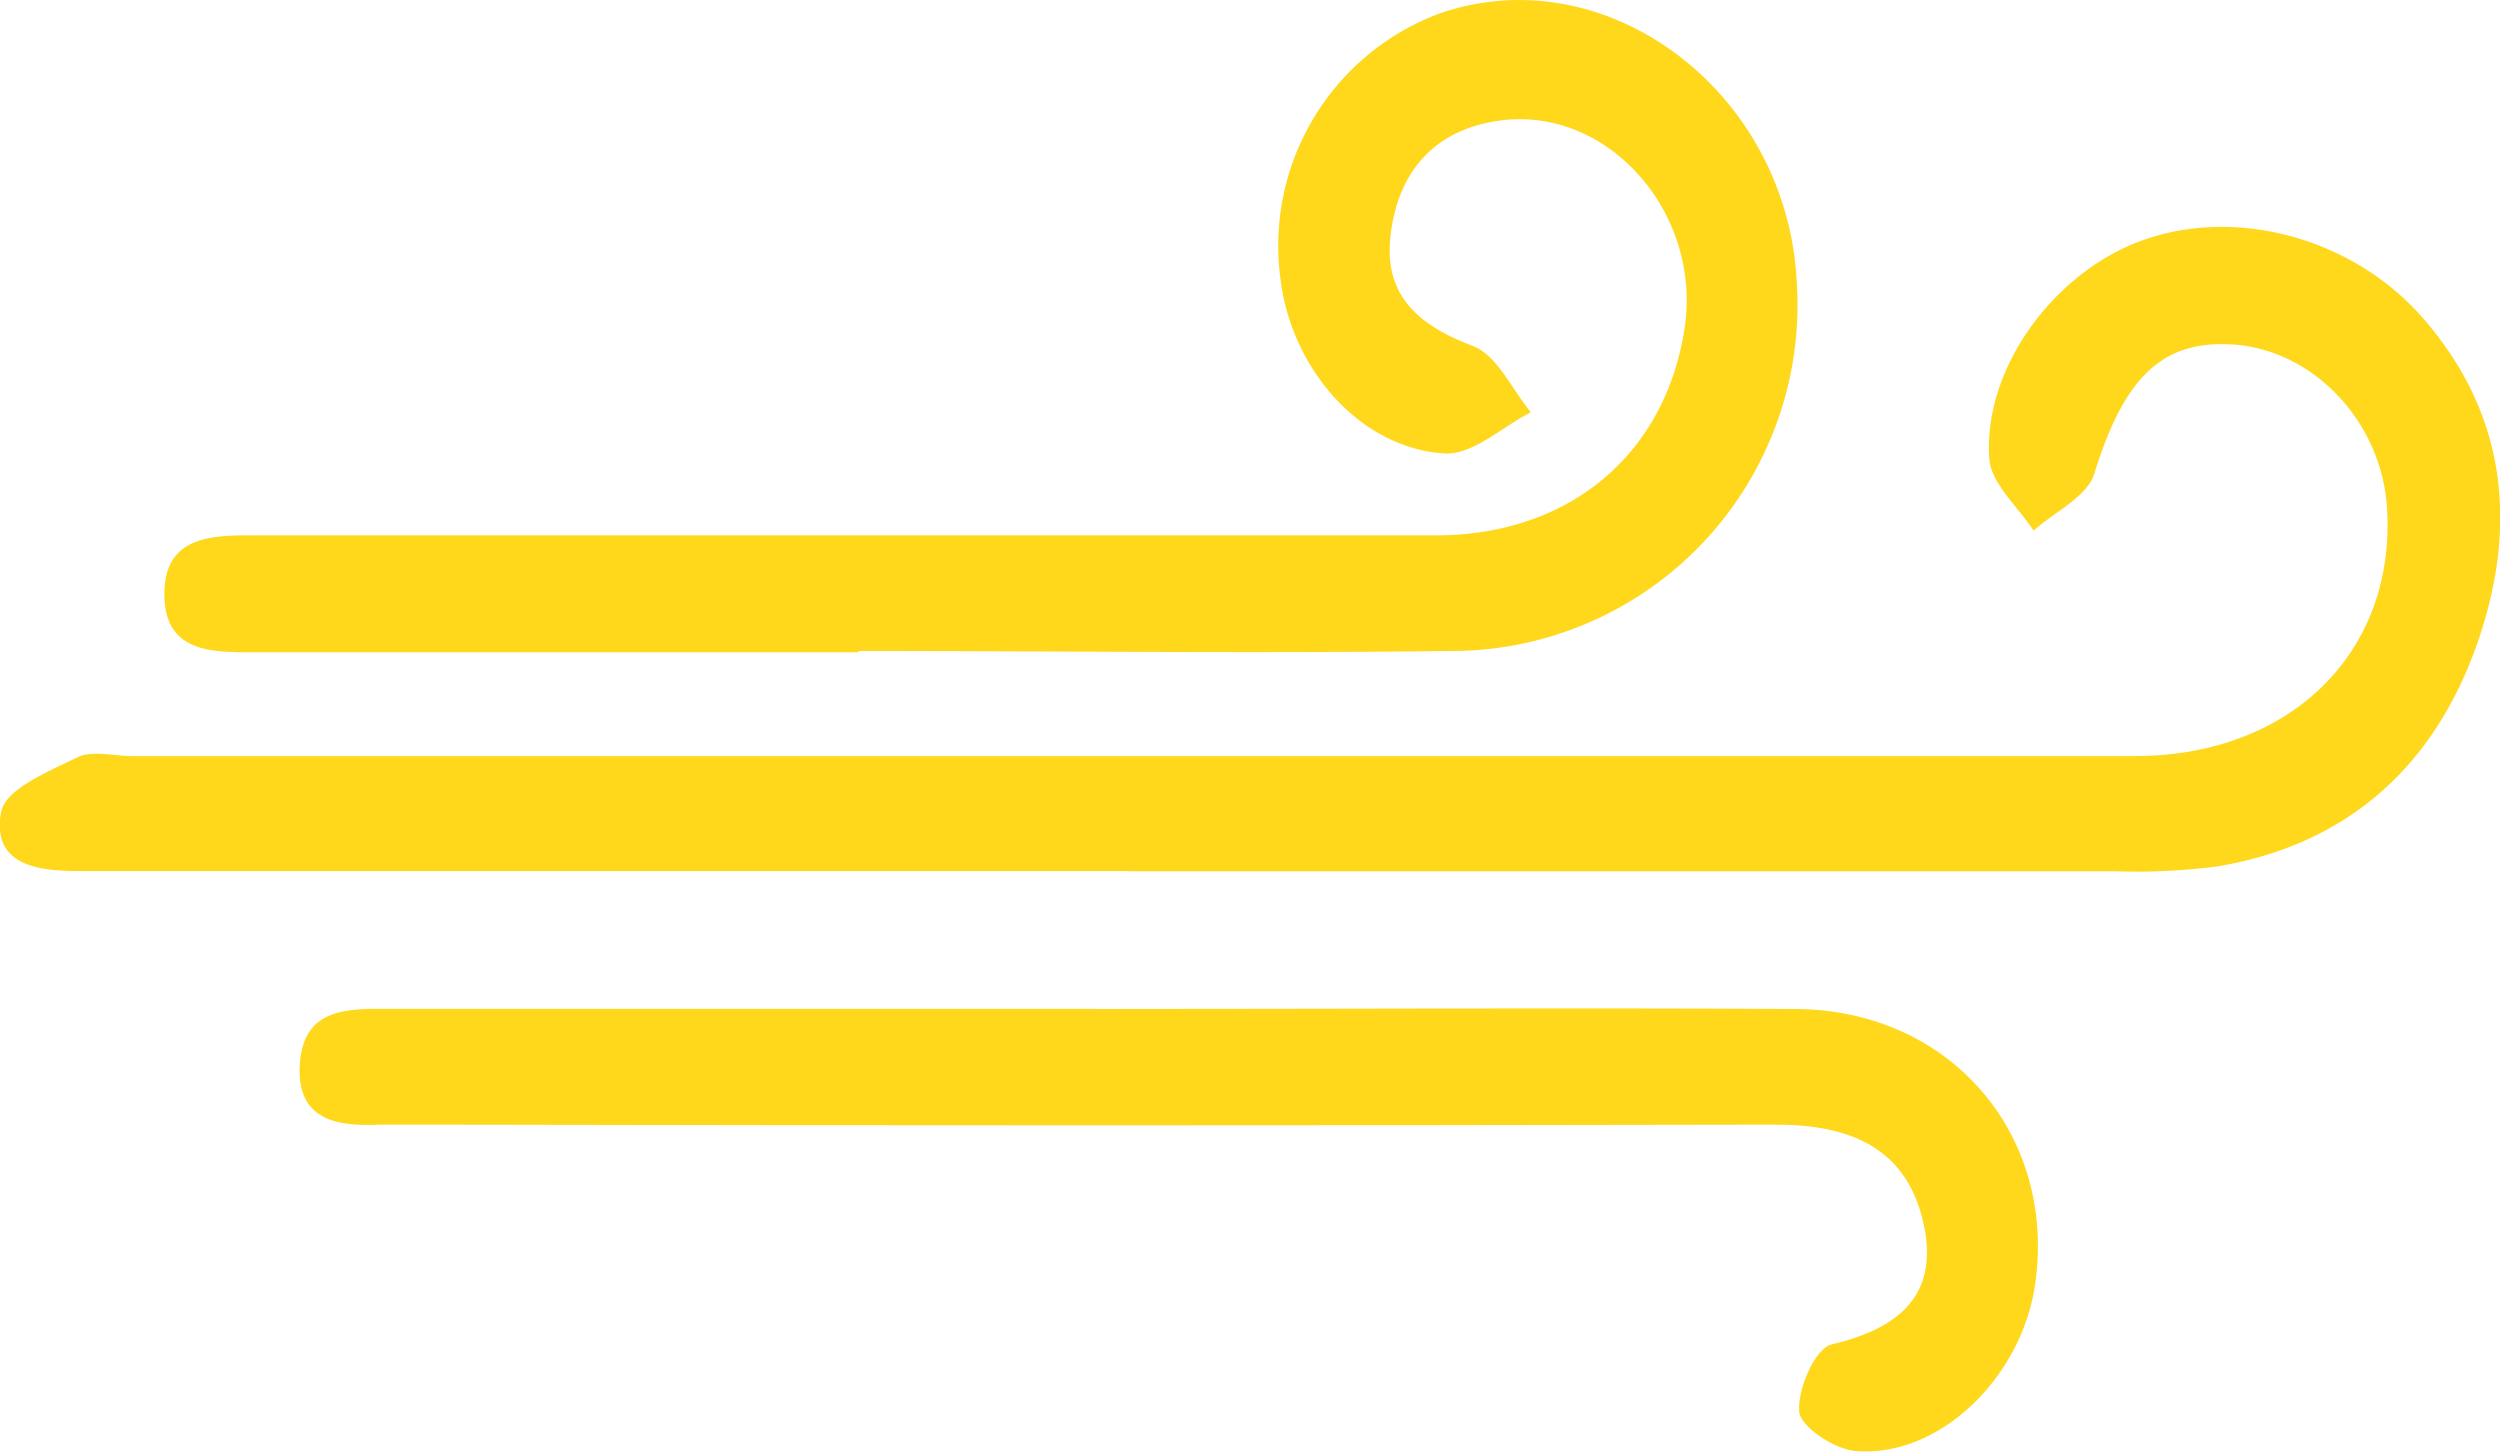
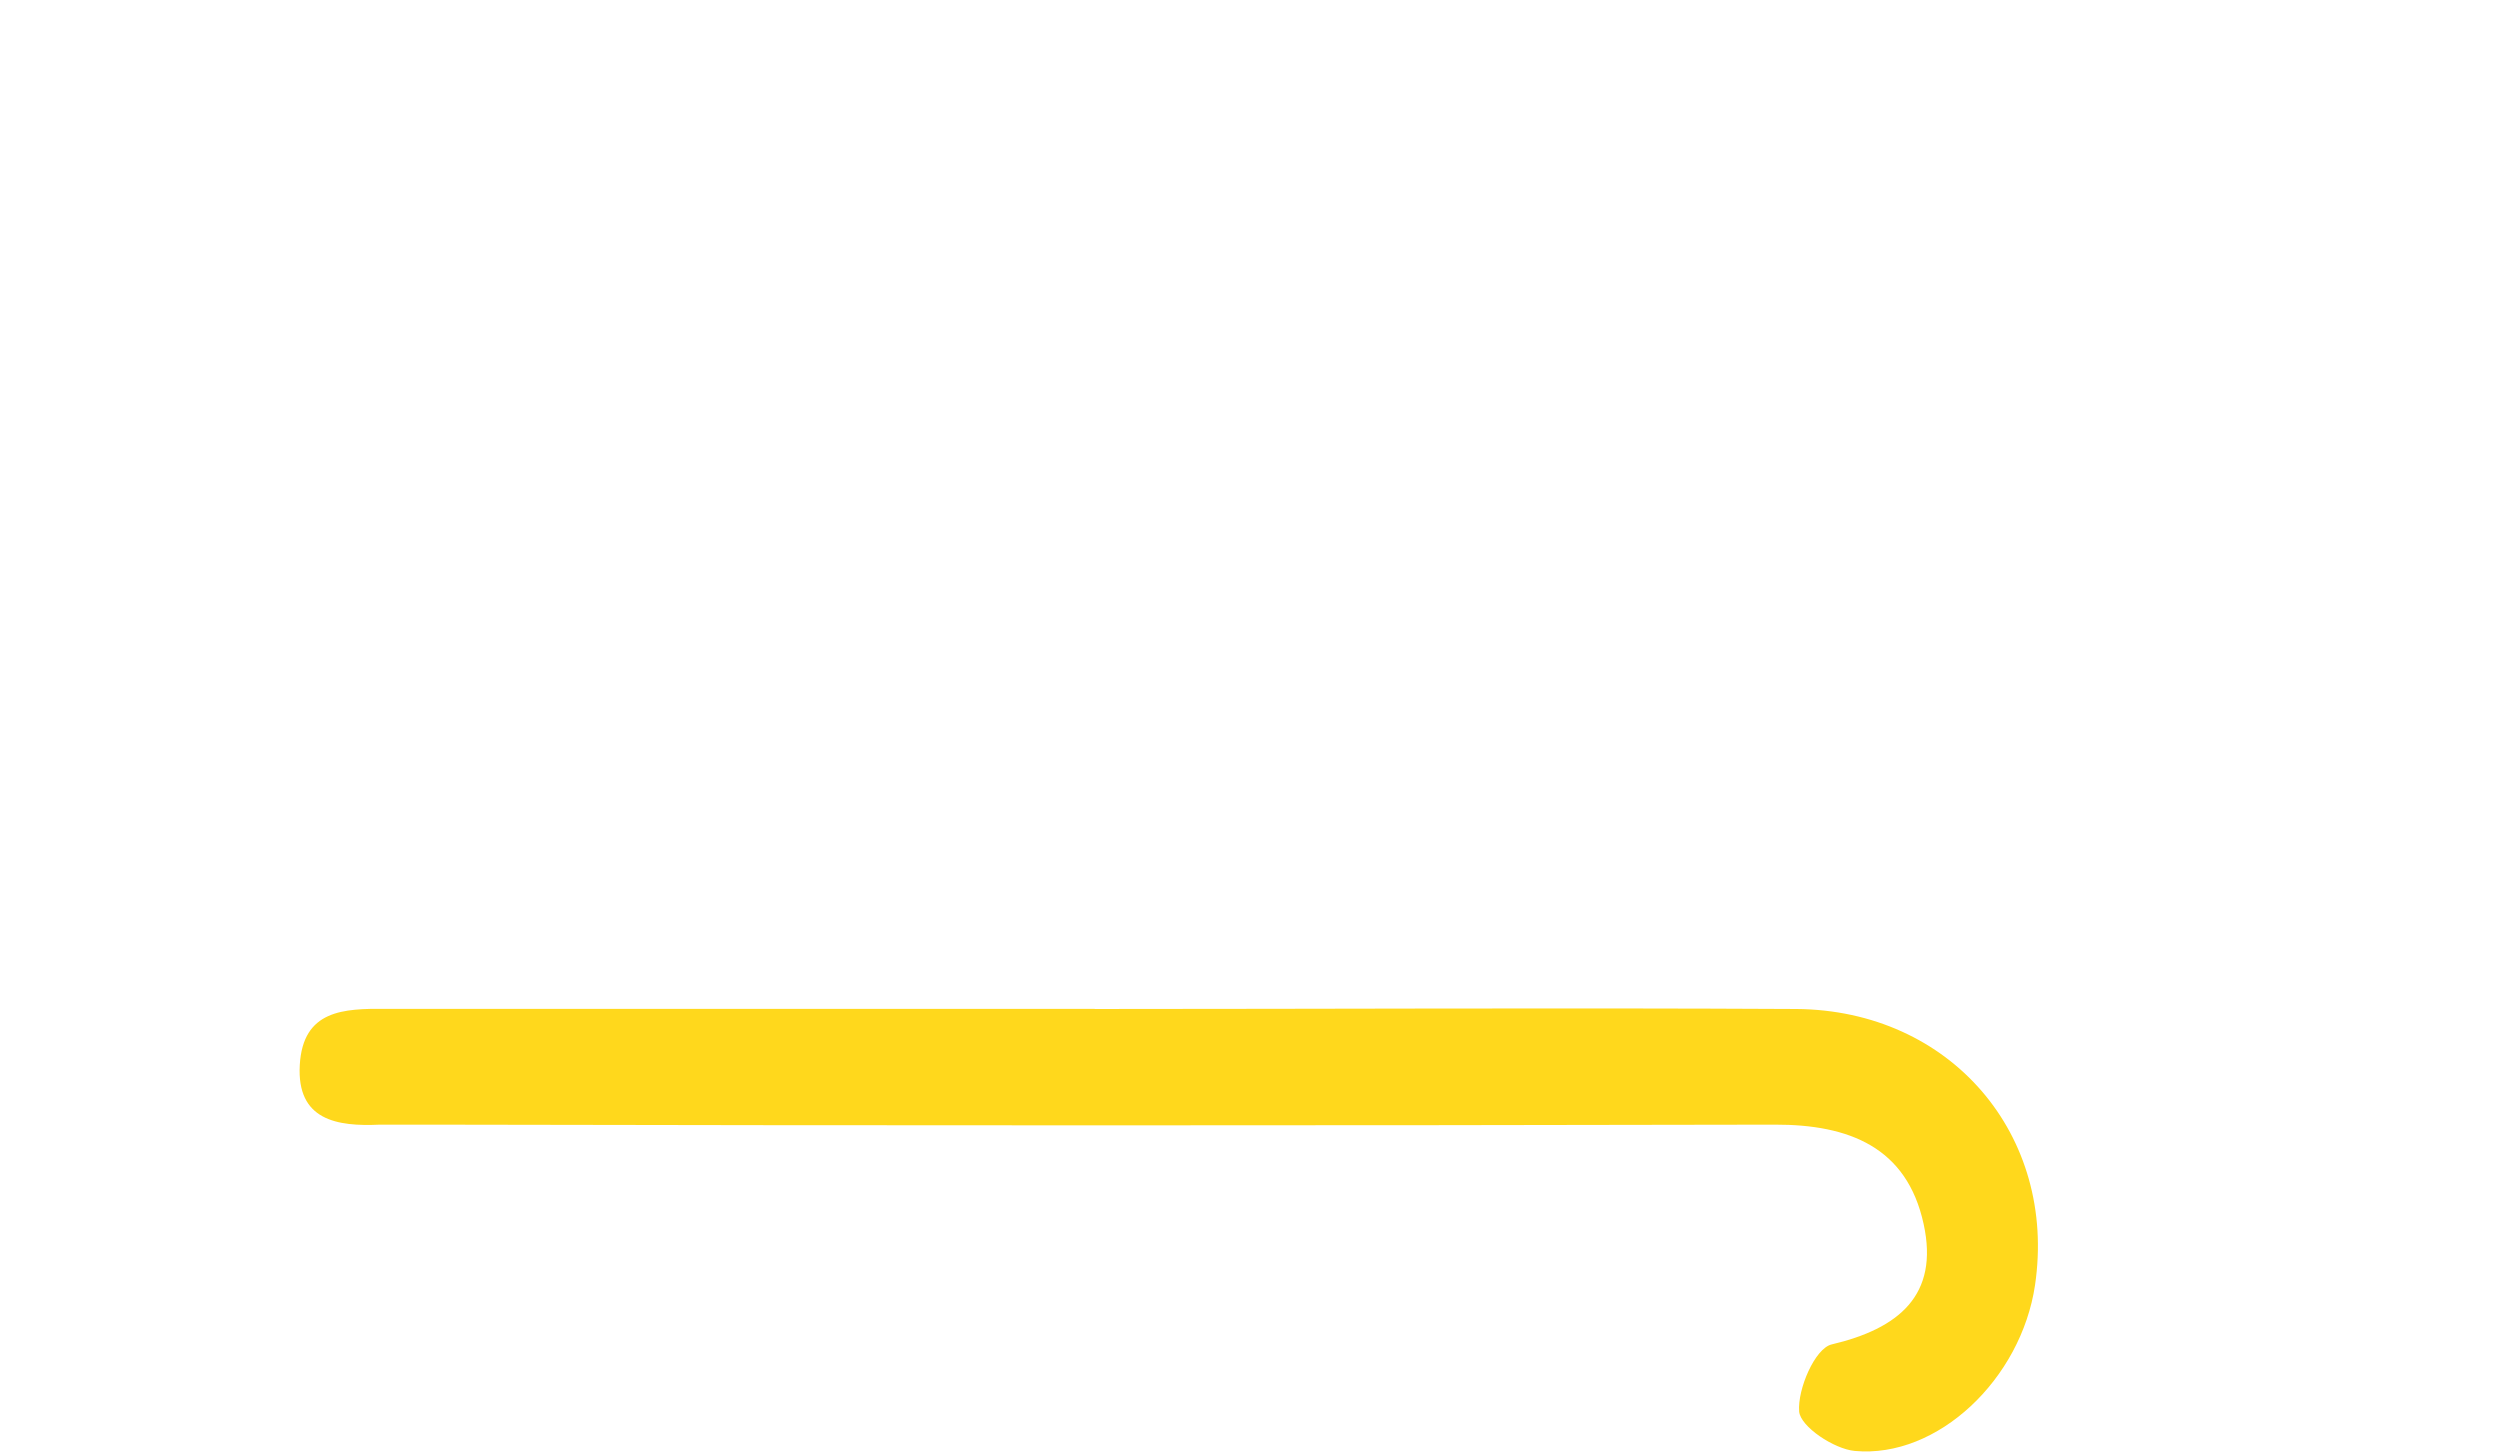
<svg xmlns="http://www.w3.org/2000/svg" viewBox="0 0 158.45 92.02">
  <defs>
    <style>.cls-1{fill:none;}.cls-2{clip-path:url(#clip-path);}.cls-3{fill:#ffd81c;}</style>
    <clipPath id="clip-path" transform="translate(0)">
      <rect class="cls-1" width="158.45" height="92.02" />
    </clipPath>
  </defs>
  <title>hvac</title>
  <g id="Layer_2" data-name="Layer 2">
    <g id="Layer_1-2" data-name="Layer 1">
      <g class="cls-2">
-         <path class="cls-3" d="M71.54,55.21H8.07c-1,0-2,0-3,0-2.7,0-5.61-.36-5-3.75C.35,50,3.09,48.89,4.9,48c.94-.46,2.29-.08,3.46-.08q63.46,0,126.93,0c9.92,0,16.56-6.61,16-15.7-.33-5.44-4.6-10-9.69-10.38-4.61-.33-7,2.15-8.86,8.18-.45,1.46-2.52,2.42-3.85,3.61-1-1.52-2.71-3-2.81-4.58-.38-5.56,3.89-11.49,9.24-13.64,6-2.41,13.65-.49,18.21,4.71,5.37,6.12,6.06,13.22,3.5,20.6-2.72,7.81-8.2,12.82-16.54,14.2a39.83,39.83,0,0,1-6.48.3q-31.23,0-62.46,0" transform="translate(0)" />
-         <path class="cls-3" d="M54.42,41.34q-19,0-38,0c-2.75,0-5.91.16-6-3.53-.09-4,3.2-3.89,6.14-3.88q37.23,0,74.45,0c8.43,0,14.48-5.1,15.74-13C107.95,13.53,101.9,6.66,95,7.65c-4.2.6-6.47,3.37-6.88,7.42-.38,3.72,1.84,5.57,5.23,6.86,1.54.58,2.47,2.75,3.68,4.2-1.82.92-3.69,2.71-5.46,2.61-5.35-.31-9.75-5.37-10.42-11.11A15.71,15.71,0,0,1,91.09.91c10.63-3.81,22.21,4.85,22.79,17a21.93,21.93,0,0,1-22,23.35c-12.49.16-25,0-37.48,0" transform="translate(0)" />
        <path class="cls-3" d="M69.38,63.95c14.82,0,29.64-.08,44.46,0,9.8.07,16.54,8,15.14,17.5-.88,5.95-6.17,11-11.43,10.51-1.31-.12-3.44-1.54-3.52-2.5-.11-1.41,1-4,2.06-4.25,4.24-1,6.82-3.11,5.83-7.63-1.06-4.88-4.74-6.31-9.42-6.3q-42.71.09-85.42,0c-1,0-2,0-3,0C21.35,71.41,18.8,71,19,67.5s2.79-3.58,5.46-3.56c7.49,0,15,0,22.48,0H69.38" transform="translate(0)" />
      </g>
    </g>
  </g>
</svg>